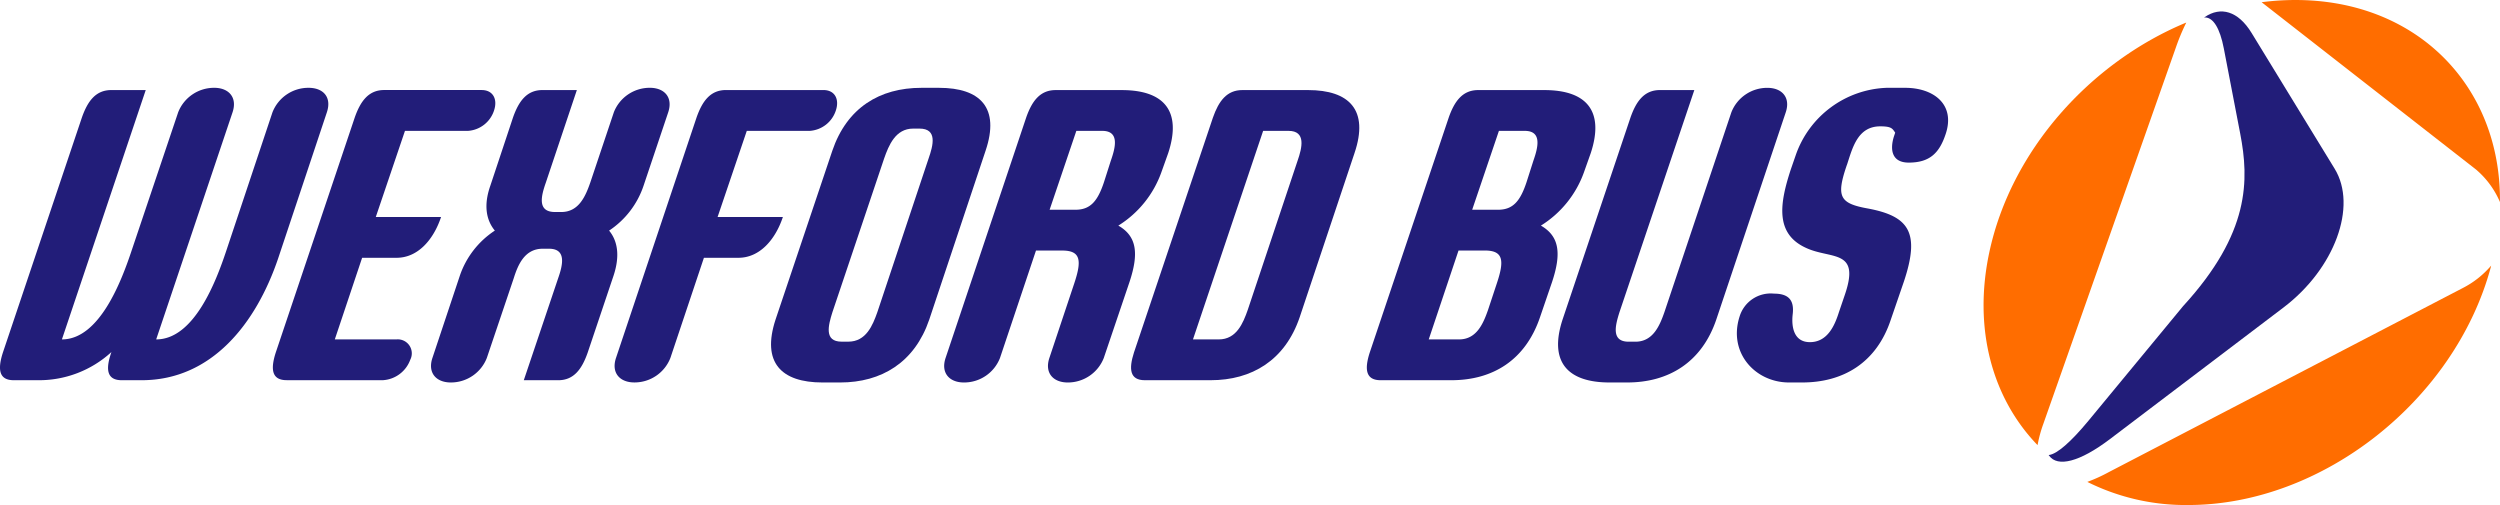
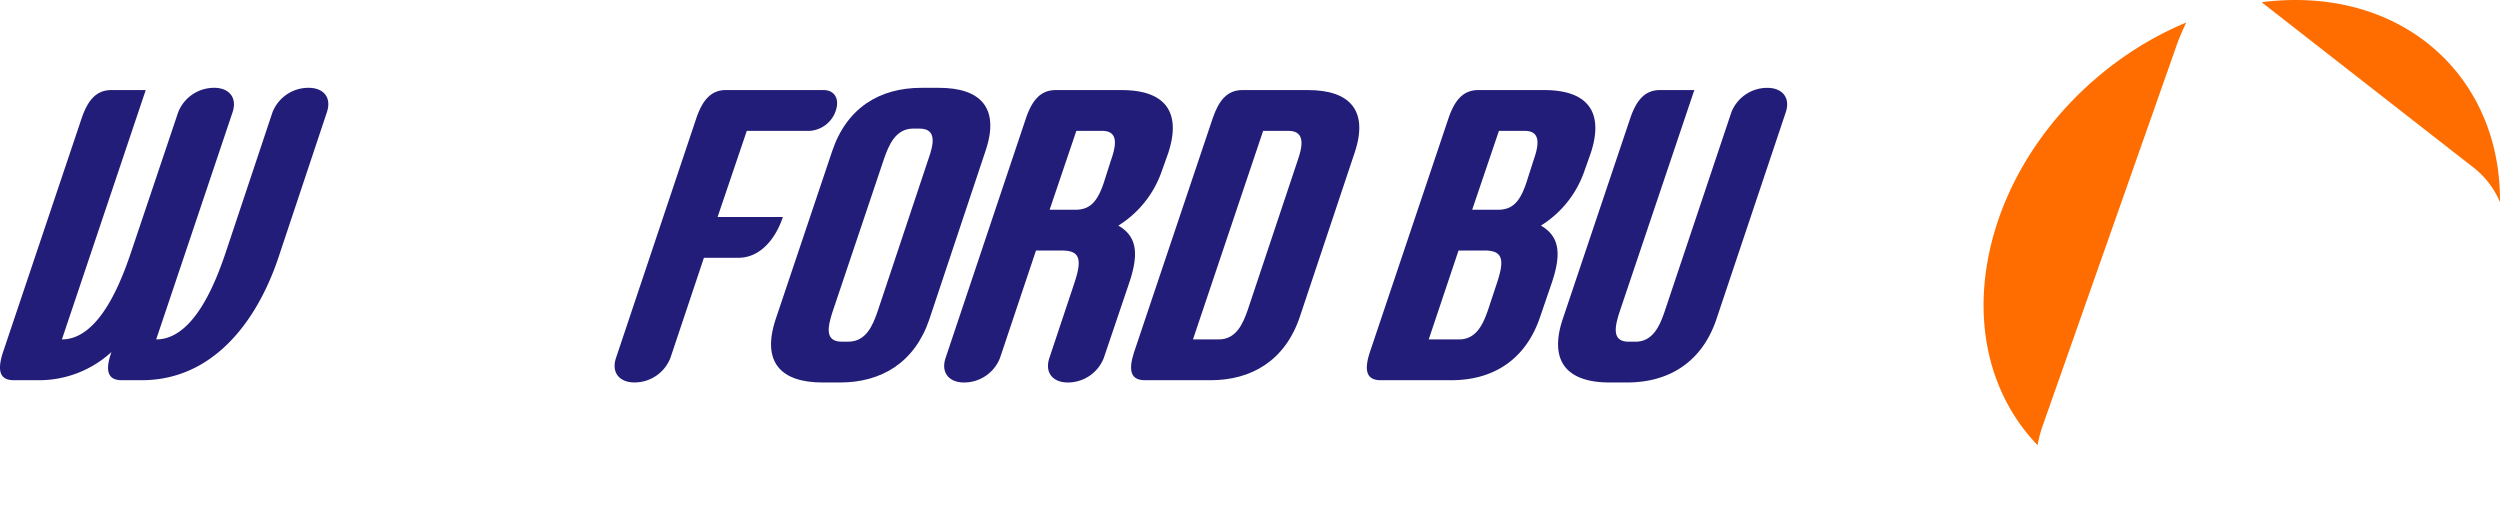
<svg xmlns="http://www.w3.org/2000/svg" viewBox="0 0 310.585 62.741">
  <g data-name="Group 11">
    <g data-name="Group 10" fill="#221d79">
      <path data-name="Path 15" d="M34.562 32.084C31.836 40.14 26.33 47.236 17.6 47.235h-2.478c-1.858 0-2.022-1.352-1.3-3.435l.011-.056a13.3 13.3 0 01-9.135 3.491H1.713c-1.858 0-2.022-1.352-1.355-3.435l9.807-29.175c.724-2.084 1.743-3.435 3.66-3.436h4.279L7.691 42.167c4.676 0 7.4-7.268 8.644-10.985l5.8-17.233a4.791 4.791 0 014.476-3.041c1.8 0 2.9 1.181 2.281 3.041l-9.489 28.218c4.733 0 7.458-7.266 8.7-10.986l5.748-17.23a4.79 4.79 0 014.477-3.042c1.858 0 2.9 1.181 2.281 3.041z" />
-       <path data-name="Path 16" d="M58.14 16.258h-7.829l-3.625 10.7h8.11c-.936 2.814-2.88 5.068-5.526 5.068h-4.282l-3.392 10.136h7.715a1.741 1.741 0 011.657 2.532 3.867 3.867 0 01-3.356 2.536h-12c-1.858 0-2.021-1.353-1.353-3.435l9.805-29.175c.726-2.084 1.746-3.436 3.66-3.435h12.109c1.409 0 2.014 1.127 1.546 2.534a3.661 3.661 0 01-3.239 2.539z" />
-       <path data-name="Path 17" d="M79.952 23.073a10.8 10.8 0 01-4.282 5.576c1.076 1.3 1.357 3.155.561 5.576L73.012 43.8c-.725 2.084-1.744 3.437-3.658 3.437h-4.281l4.27-12.675c.574-1.633 1.061-3.661-1.136-3.661h-.789c-2.252 0-3.077 2.028-3.593 3.661l-3.346 9.913a4.791 4.791 0 01-4.476 3.041c-1.8 0-2.9-1.182-2.284-3.041l3.418-10.252a10.889 10.889 0 014.339-5.575c-1.076-1.3-1.413-3.155-.56-5.575l2.809-8.451c.723-2.082 1.743-3.432 3.657-3.433h4.283l-3.851 11.489c-.572 1.632-1.117 3.661 1.136 3.66h.79c2.2 0 3.02-2.028 3.593-3.66l2.927-8.73a4.785 4.785 0 014.474-3.041c1.8 0 2.9 1.182 2.282 3.041z" />
      <path data-name="Path 18" d="M100.605 16.258h-7.828l-3.627 10.7h8.111c-.937 2.816-2.88 5.069-5.527 5.068h-4.283L83.286 44.47a4.784 4.784 0 01-4.475 3.042c-1.8 0-2.9-1.18-2.284-3.041l10-29.85c.726-2.085 1.745-3.435 3.66-3.435h12.109c1.408 0 2.014 1.125 1.546 2.534a3.664 3.664 0 01-3.237 2.538z" />
      <path data-name="Path 19" d="M115.45 39.689c-1.814 5.349-5.945 7.827-11.07 7.828h-2.2c-5.126 0-7.583-2.478-5.827-7.828l7.045-20.95c1.812-5.352 5.887-7.829 11.069-7.828h2.2c5.125 0 7.585 2.478 5.771 7.828zm-1.216-23.713h-.79c-2.195 0-3.033 2.084-3.605 3.717l-6.423 19.092c-.516 1.635-1.06 3.661 1.137 3.661h.843c2.2 0 3.023-2.027 3.6-3.661l6.367-19.093c.571-1.633 1.126-3.716-1.129-3.716z" />
      <path data-name="Path 20" d="M144.288 21.382a12.906 12.906 0 01-5.354 6.646c2.258 1.3 2.6 3.38 1.376 7.042l-3.183 9.406a4.793 4.793 0 01-4.477 3.042c-1.8 0-2.9-1.182-2.283-3.044l3.1-9.291c.937-2.817.806-4.058-1.5-4.056h-3.263l-4.473 13.35a4.782 4.782 0 01-4.477 3.04c-1.8 0-2.9-1.18-2.282-3.04l10.006-29.85c.724-2.085 1.746-3.435 3.66-3.435h8.224c5.124 0 7.526 2.476 5.769 7.827zm-7.358-5.124h-3.212l-3.32 9.8h3.21c1.859 0 2.762-1.071 3.546-3.437l.845-2.647c.572-1.632 1.126-3.716-1.069-3.716z" />
      <path data-name="Path 21" d="M161.466 39.408c-1.814 5.347-5.943 7.829-11.071 7.827h-8.166c-1.859 0-2.021-1.353-1.354-3.435l9.806-29.174c.724-2.085 1.743-3.437 3.658-3.436h8.168c5.124 0 7.583 2.477 5.769 7.827zm-1.389-23.15h-3.153l-8.717 25.909h3.21c2.2 0 3.02-2.028 3.593-3.661l6.191-18.531c.572-1.633 1.072-3.718-1.124-3.717z" />
      <path data-name="Path 22" d="M196.787 21.384a12.916 12.916 0 01-5.355 6.644c2.258 1.3 2.6 3.381 1.375 7.041l-1.485 4.338c-1.812 5.35-5.887 7.828-11.012 7.828h-8.786c-1.86 0-2.024-1.353-1.356-3.435l9.807-29.176c.725-2.082 1.744-3.432 3.659-3.433h8.224c5.122 0 7.524 2.476 5.768 7.828zm-12.322 9.742h-3.268l-3.7 11.04h3.776c2.2 0 3.017-2.028 3.591-3.661l1.1-3.323c.94-2.816.811-4.06-1.5-4.06zm4.961-14.868h-3.21l-3.322 9.8h3.212c1.857 0 2.762-1.069 3.544-3.435l.845-2.646c.572-1.635 1.126-3.719-1.069-3.719z" />
      <path data-name="Path 23" d="M213.225 39.689c-1.811 5.349-5.945 7.828-11.071 7.827h-2.2c-5.123 0-7.581-2.479-5.827-7.827l8.427-25.064c.723-2.084 1.743-3.435 3.658-3.435h4.28l-9.3 27.6c-.515 1.635-1.059 3.661 1.14 3.661h.849c2.195 0 3.018-2.026 3.593-3.661l8.321-24.838a4.783 4.783 0 014.477-3.039c1.8 0 2.9 1.182 2.28 3.039z" />
-       <path data-name="Path 24" d="M237.134 20.201c-2.14 0-2.354-1.633-1.839-3.266l.153-.452c-.343-.505-.449-.788-1.857-.787-2.76 0-3.425 2.591-4.083 4.619l-.139.394c-1.242 3.716-.8 4.561 2.615 5.181 5.2.957 6.576 2.985 4.551 9.068l-1.625 4.731c-1.757 5.349-5.886 7.826-11.015 7.827h-1.632c-4.222 0-7.6-3.717-6.138-8.222a4.037 4.037 0 014.261-2.815c1.8 0 2.533.789 2.331 2.533s.216 3.493 2.132 3.494c2.2 0 3.09-2.084 3.606-3.718l.749-2.2c1.94-5.688-1.726-4.336-4.851-5.8-3.8-1.745-3.3-5.406-1.873-9.742l.585-1.692a12.441 12.441 0 0111.315-8.444h2.31c3.49 0 6.271 2.027 5.028 5.742-.783 2.367-1.991 3.549-4.584 3.549z" />
    </g>
  </g>
-   <path data-name="Subtraction 3" d="M254.513 56.531c.026 0 .055-.007.085-.012.957-.142 2.623-1.545 4.851-4.238l11.764-14.245c8.351-9.107 8.2-15.7 7.1-21.425l-2.038-10.592c-.489-2.541-1.317-3.808-2.294-3.85-.057 0-.114 0-.169.006l.094-.056c1.976-1.344 4.138-.77 5.817 1.973l10.32 16.87c2.857 4.666 0 12.424-6.349 17.236l-21.548 16.338c-3.826 2.903-6.533 3.514-7.57 2.083z" fill="#221d79" />
  <path data-name="Path 26" d="M310.585 25.117c-.013-.026-.022-.056-.035-.085a10.916 10.916 0 00-2.963-3.987L281.041.331l-.064-.053.092-.016a32.778 32.778 0 014.1-.261c15.153 0 25.51 10.743 25.411 25.026z" fill="#ff6d00" />
  <path data-name="Path 27" d="M253.136 55.295c.01-.058.02-.115.032-.169a15.931 15.931 0 01.663-2.41l16.49-46.827a26.039 26.039 0 011.25-3.006c.011-.026.026-.051.038-.078l-.08.029c-11.865 4.951-21.7 15.867-24.395 28.539-2.022 9.52.406 18.051 5.878 23.8z" fill="#ff6d00" />
-   <path data-name="Subtraction 4" d="M259.32 59.868l.087-.034a19.764 19.764 0 002.565-1.175l44.034-22.9a11.49 11.49 0 003.332-2.592c.053-.055.1-.112.147-.168l-.047.21c-4.455 16.47-20.891 29.532-37.6 29.532a27.368 27.368 0 01-12.431-2.827z" fill="#ff6d00" />
</svg>